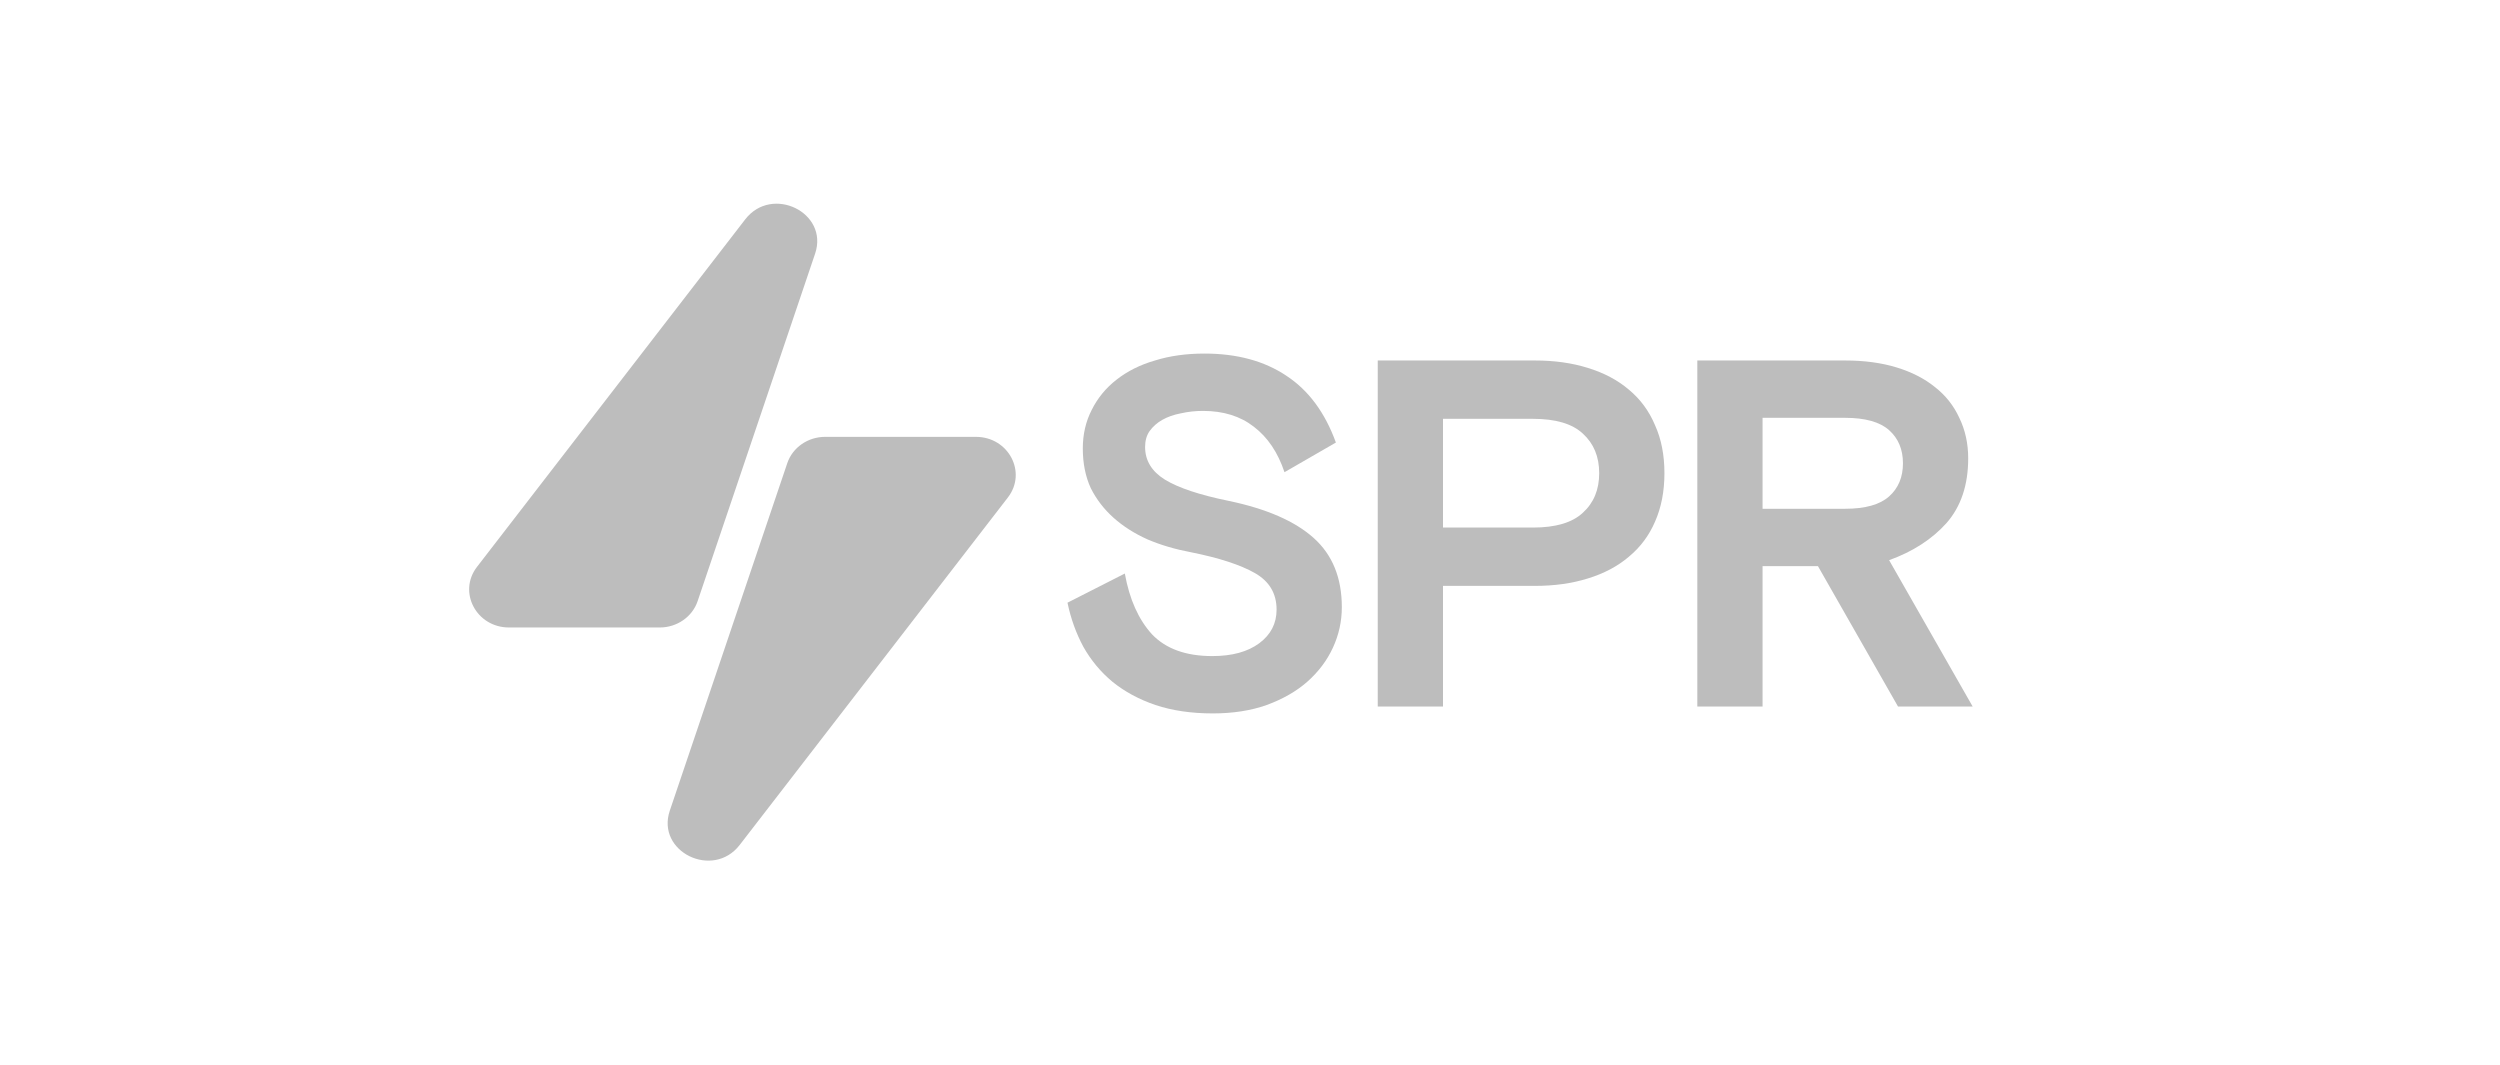
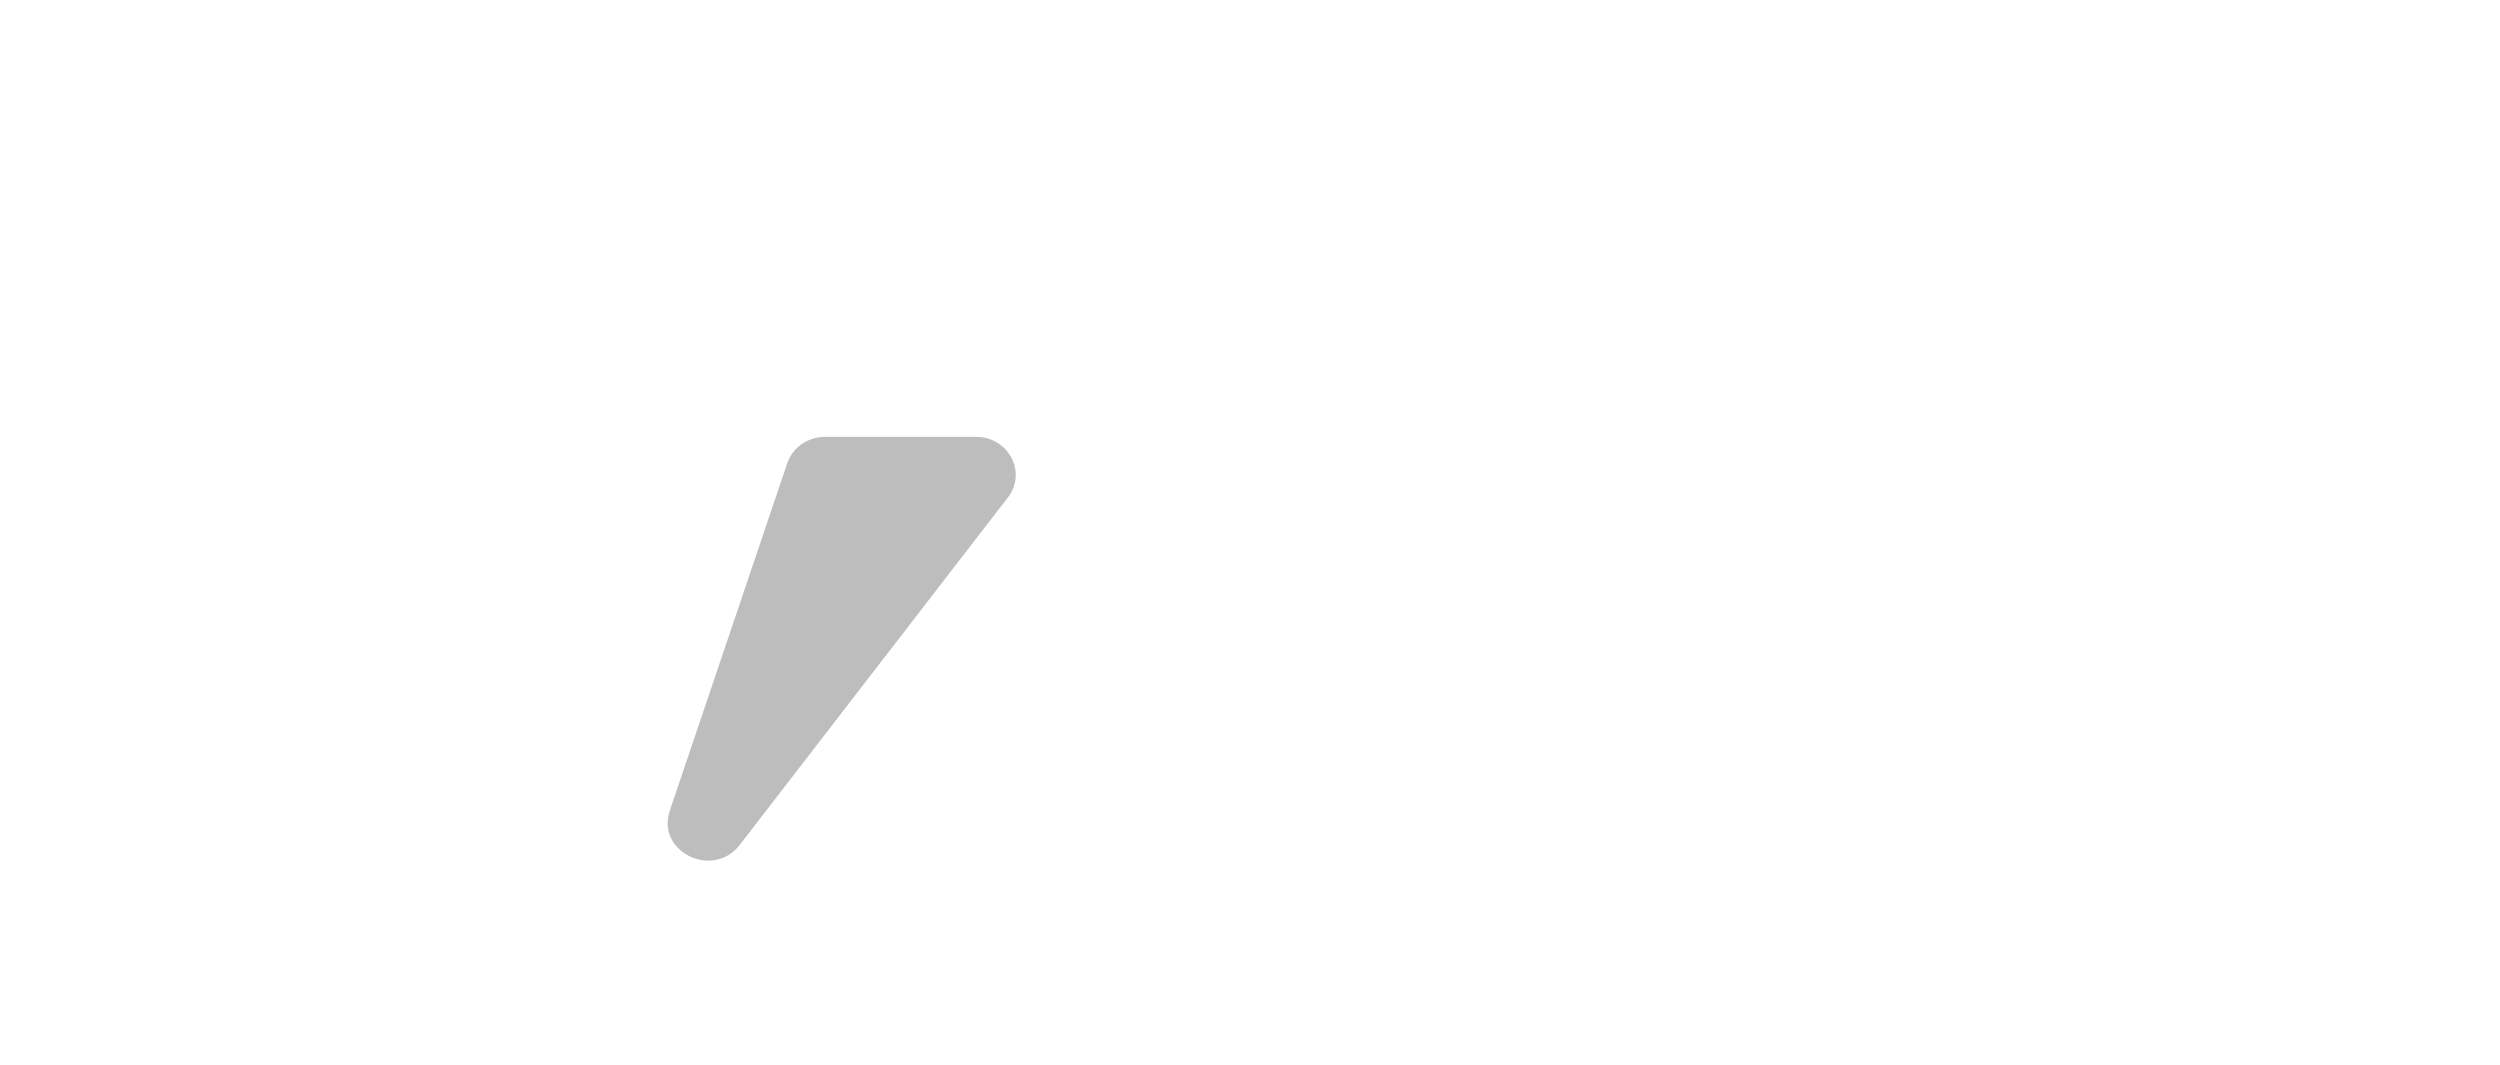
<svg xmlns="http://www.w3.org/2000/svg" width="155" height="66" viewBox="0 0 155 66" fill="none">
-   <path d="M50.537 15.726C51.397 13.182 47.863 11.451 46.203 13.602L29.573 35.147C28.372 36.704 29.535 38.904 31.559 38.904H40.905C41.975 38.904 42.924 38.244 43.253 37.271L50.537 15.726Z" fill="#BDBDBD" />
  <path d="M41.527 50.263C40.667 52.806 44.2 54.538 45.861 52.387L62.49 30.842C63.692 29.285 62.529 27.085 60.505 27.085L51.159 27.085C50.088 27.085 49.14 27.745 48.811 28.718L41.527 50.263Z" fill="#BDBDBD" />
-   <path d="M70.996 27.713C70.996 28.551 71.404 29.225 72.222 29.736C73.059 30.247 74.377 30.686 76.175 31.054C78.525 31.544 80.281 32.31 81.446 33.352C82.611 34.394 83.193 35.825 83.193 37.643C83.193 38.522 83.009 39.359 82.641 40.156C82.274 40.953 81.742 41.658 81.048 42.271C80.374 42.863 79.536 43.343 78.535 43.711C77.554 44.058 76.441 44.232 75.194 44.232C73.866 44.232 72.681 44.058 71.639 43.711C70.618 43.364 69.729 42.883 68.973 42.271C68.237 41.658 67.635 40.932 67.165 40.095C66.715 39.257 66.388 38.348 66.184 37.367L69.739 35.559C70.025 37.153 70.587 38.409 71.425 39.328C72.283 40.227 73.529 40.677 75.163 40.677C76.389 40.677 77.36 40.411 78.075 39.88C78.79 39.349 79.148 38.654 79.148 37.796C79.148 36.795 78.698 36.039 77.799 35.528C76.9 35.017 75.582 34.589 73.846 34.241C72.865 34.057 71.966 33.792 71.149 33.444C70.332 33.077 69.627 32.627 69.034 32.096C68.442 31.565 67.972 30.952 67.624 30.257C67.298 29.542 67.134 28.725 67.134 27.805C67.134 26.927 67.318 26.13 67.686 25.415C68.053 24.679 68.564 24.056 69.218 23.546C69.892 23.014 70.689 22.616 71.609 22.35C72.528 22.064 73.549 21.921 74.673 21.921C76.696 21.921 78.392 22.381 79.76 23.3C81.129 24.199 82.151 25.578 82.825 27.438L79.638 29.276C79.229 28.05 78.596 27.111 77.738 26.457C76.9 25.803 75.848 25.476 74.581 25.476C74.111 25.476 73.652 25.527 73.202 25.629C72.773 25.711 72.395 25.844 72.068 26.028C71.741 26.212 71.476 26.447 71.271 26.733C71.088 26.998 70.996 27.325 70.996 27.713Z" fill="#BDBDBD" />
-   <path d="M85.42 22.35H95.166C96.371 22.35 97.464 22.503 98.445 22.81C99.446 23.116 100.294 23.566 100.989 24.158C101.704 24.751 102.245 25.486 102.613 26.365C103.001 27.223 103.195 28.214 103.195 29.338C103.195 30.461 103.001 31.462 102.613 32.341C102.245 33.199 101.704 33.925 100.989 34.517C100.294 35.109 99.446 35.559 98.445 35.865C97.464 36.172 96.371 36.325 95.166 36.325H89.466V43.803H85.42V22.35ZM89.466 32.709H95.043C96.453 32.709 97.485 32.402 98.138 31.789C98.813 31.177 99.15 30.359 99.15 29.338C99.15 28.316 98.813 27.499 98.138 26.886C97.485 26.273 96.453 25.967 95.043 25.967H89.466V32.709Z" fill="#BDBDBD" />
-   <path d="M112.712 35.099H109.279V43.803H105.234V22.35H114.397C115.582 22.35 116.645 22.493 117.584 22.779C118.524 23.065 119.321 23.474 119.975 24.005C120.629 24.516 121.129 25.149 121.477 25.905C121.844 26.661 122.028 27.499 122.028 28.418C122.028 30.073 121.579 31.411 120.68 32.433C119.781 33.434 118.596 34.2 117.125 34.731L122.304 43.803H117.676L112.712 35.099ZM109.279 31.544H114.397C115.643 31.544 116.553 31.289 117.125 30.778C117.697 30.267 117.983 29.583 117.983 28.725C117.983 27.867 117.697 27.182 117.125 26.671C116.553 26.161 115.643 25.905 114.397 25.905H109.279V31.544Z" fill="#BDBDBD" />
</svg>